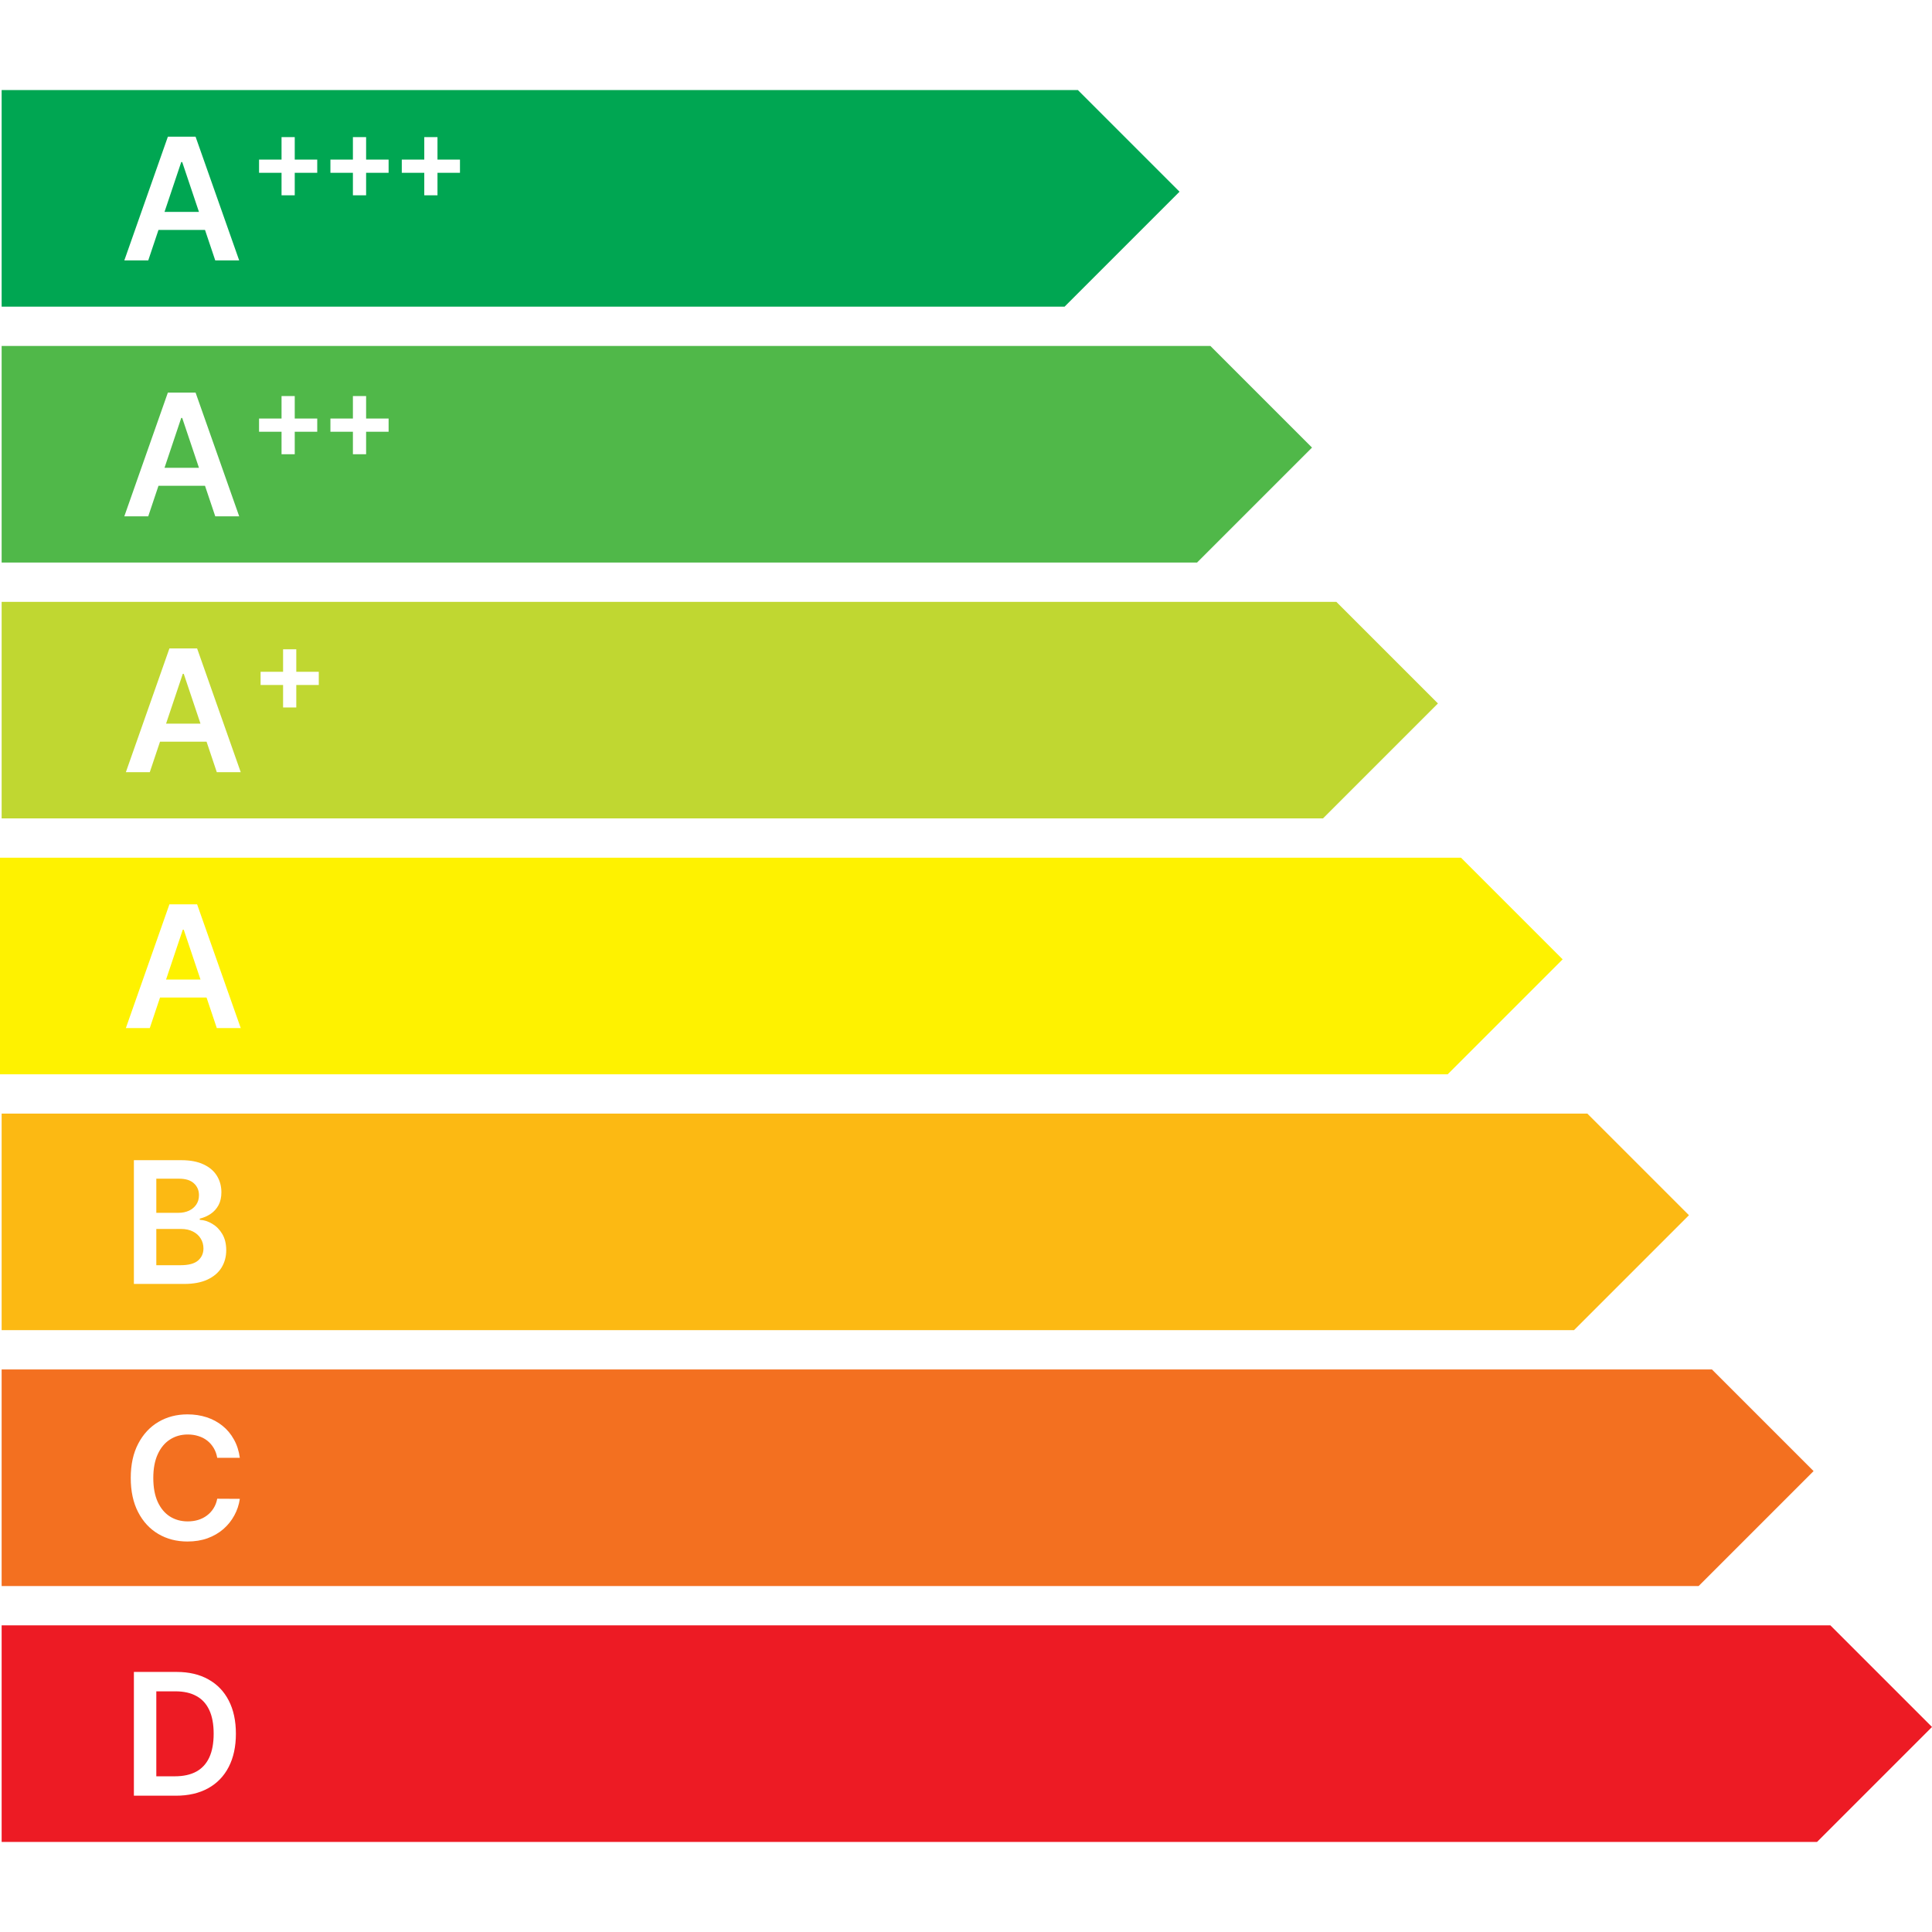
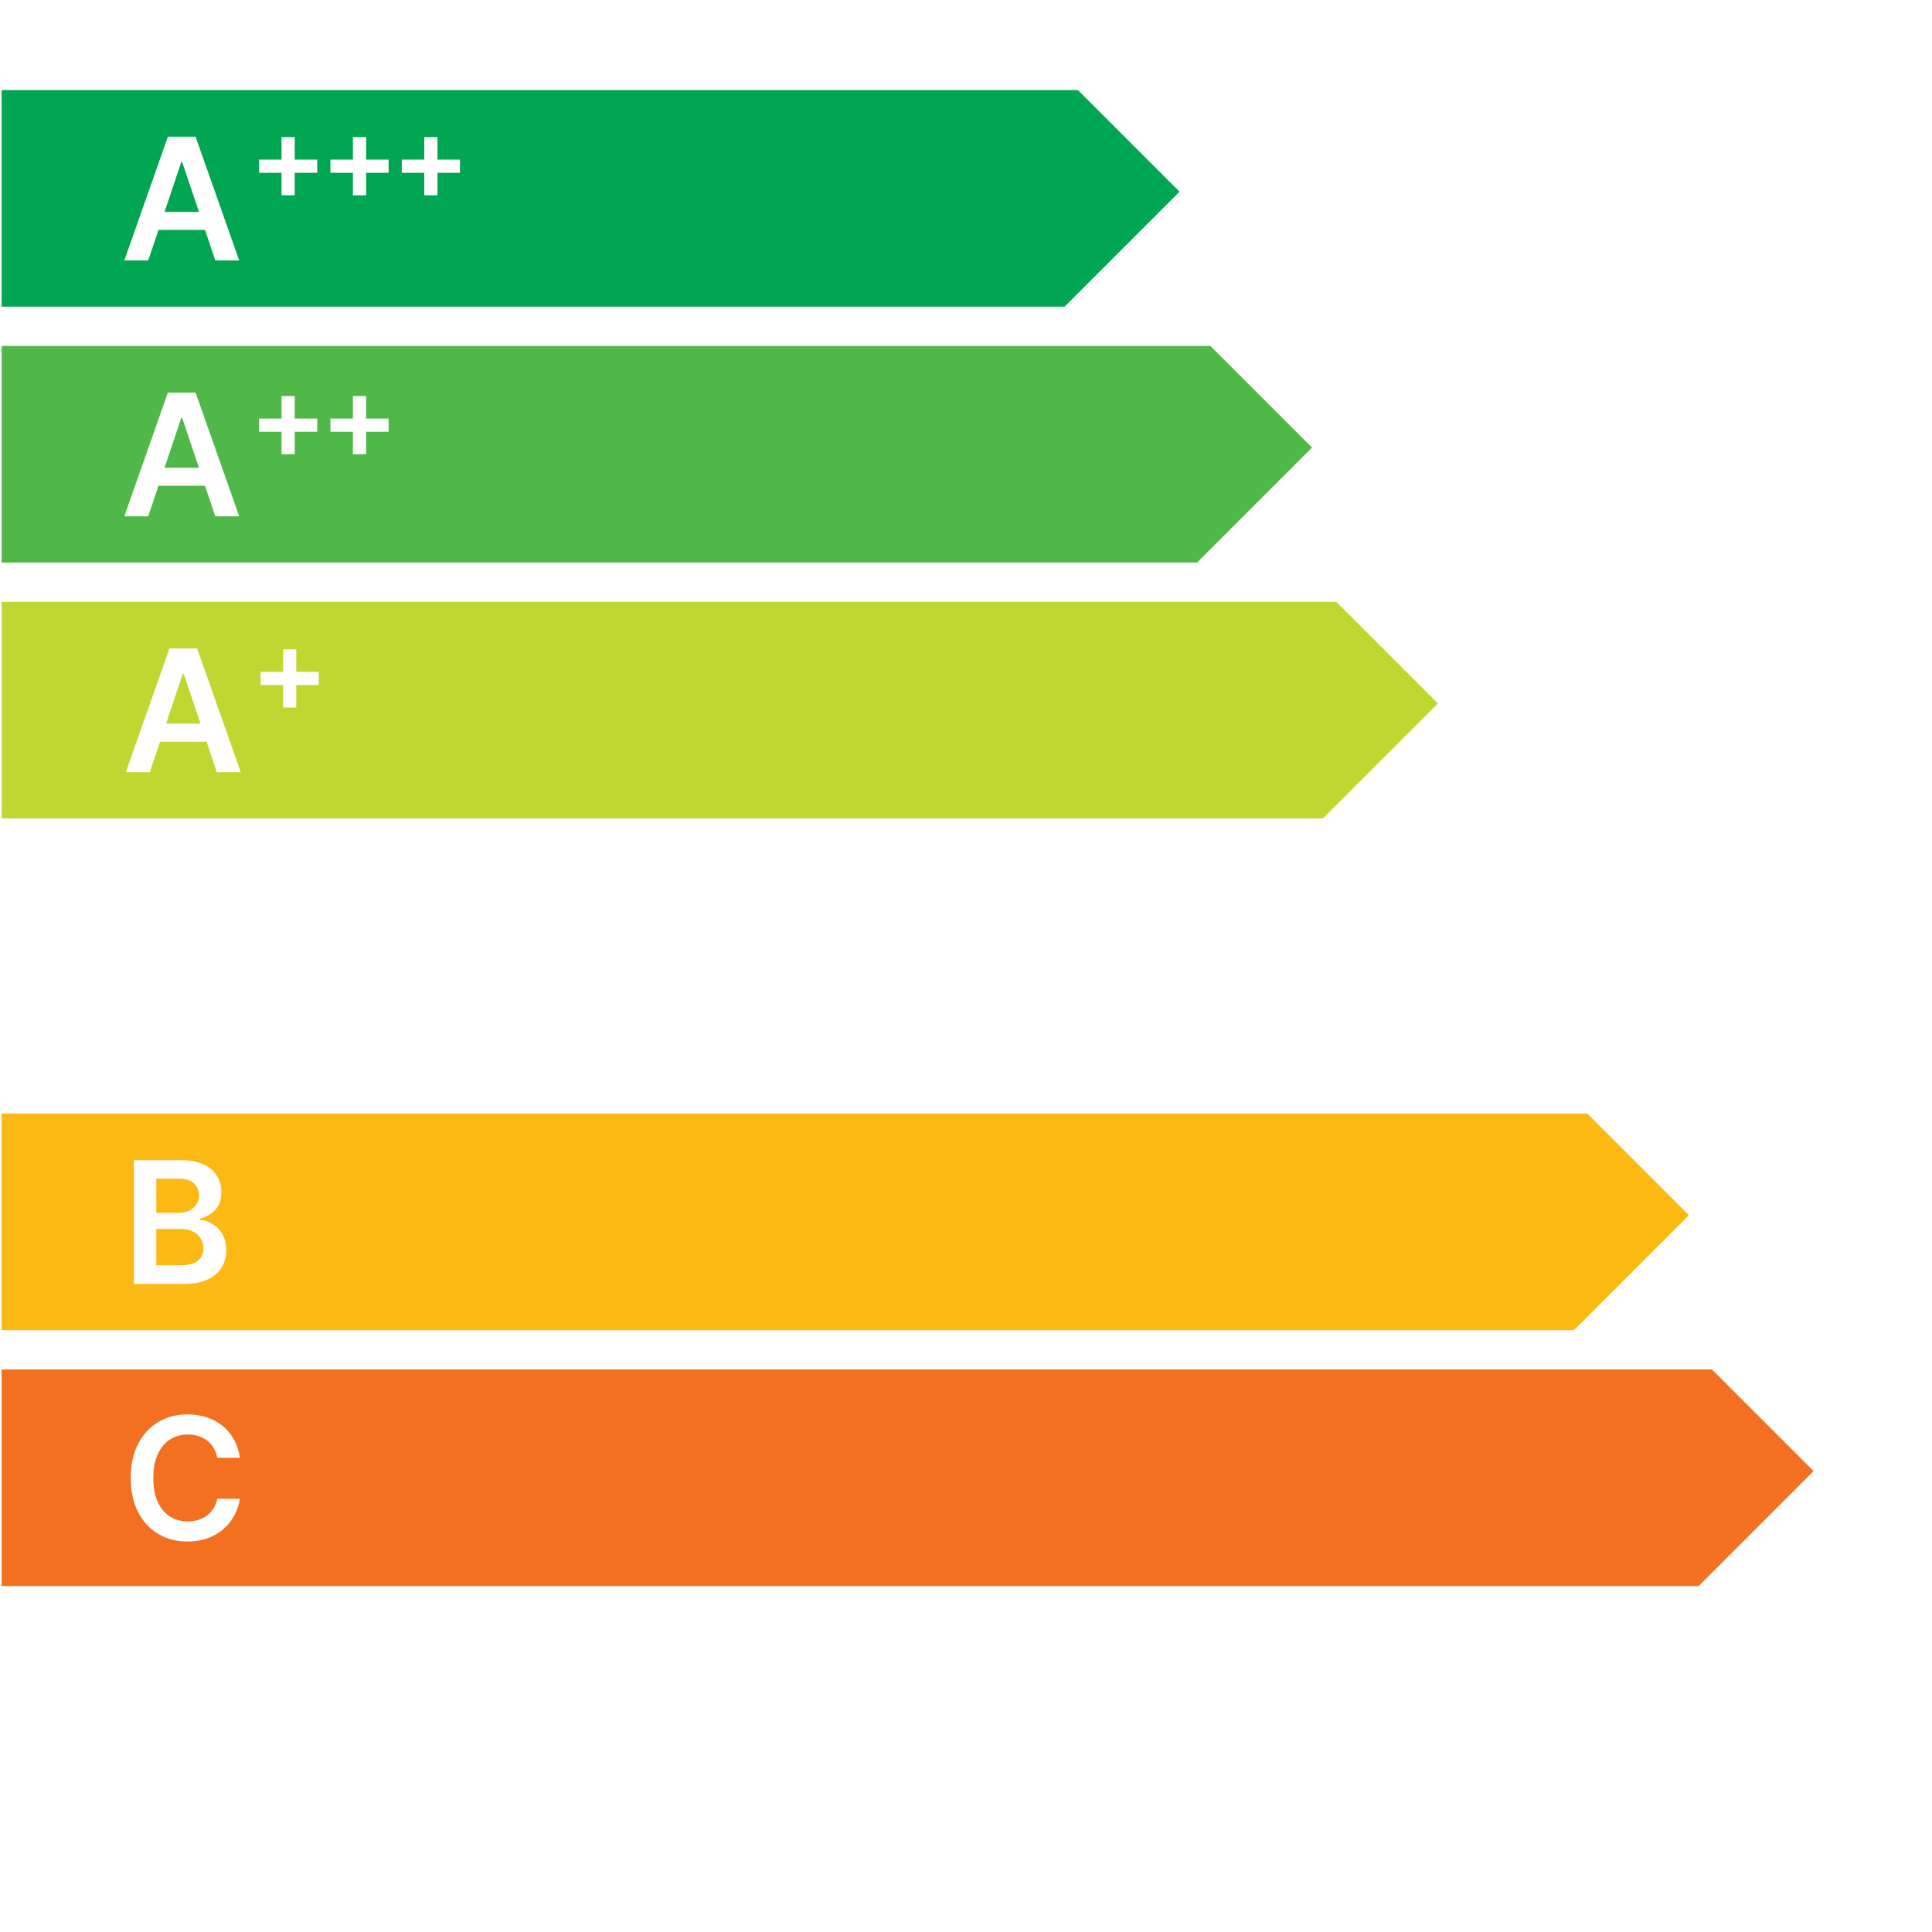
<svg xmlns="http://www.w3.org/2000/svg" width="278" height="278" viewBox="0 0 278 278" fill="none">
  <rect width="278" height="278" fill="white" />
  <path d="M0.236 44.126V12.961H155.102L169.725 27.585L153.184 44.126H0.236Z" fill="#00A652" />
  <path d="M0.236 80.945V49.78H174.166L188.789 64.404L172.248 80.945H0.236Z" fill="#50B849" />
  <path d="M0.236 117.764V86.599H192.284L206.907 101.222L190.366 117.764H0.236Z" fill="#C0D731" />
-   <path d="M0 154.582V123.418H210.229L224.853 138.041L208.312 154.582H0Z" fill="#FEF200" />
  <path d="M0.236 191.401V160.236H228.403L243.026 174.86L226.485 191.401H0.236Z" fill="#FCB913" />
  <path d="M0.236 228.22V197.055H246.337L260.96 211.678L244.419 228.22H0.236Z" fill="#F37020" />
-   <path d="M0.236 265.039V233.874H263.376L278 248.497L261.459 265.039H0.236Z" fill="#ED1B24" />
  <path d="M21.331 37.475H17.888L24.157 19.667H28.14L34.418 37.475H30.974L26.218 23.319H26.079L21.331 37.475ZM21.444 30.493H30.835V33.084H21.444V30.493Z" fill="white" />
  <path d="M21.331 74.294H17.888L24.157 56.486H28.14L34.418 74.294H30.974L26.218 60.138H26.079L21.331 74.294ZM21.444 67.311H30.835V69.903H21.444V67.311Z" fill="white" />
  <path d="M21.553 111.113H18.11L24.379 93.304H28.362L34.64 111.113H31.197L26.44 96.956H26.301L21.553 111.113ZM21.666 104.13H31.057V106.722H21.666V104.13Z" fill="white" />
  <path d="M21.553 147.932H18.11L24.379 130.123H28.362L34.64 147.932H31.197L26.44 133.775H26.301L21.553 147.932ZM21.666 140.949H31.057V143.54H21.666V140.949Z" fill="white" />
  <path d="M19.266 184.75V166.942H26.084C27.37 166.942 28.44 167.145 29.292 167.55C30.15 167.95 30.791 168.498 31.214 169.194C31.643 169.889 31.857 170.678 31.857 171.559C31.857 172.284 31.718 172.904 31.44 173.42C31.162 173.93 30.788 174.345 30.318 174.663C29.849 174.982 29.324 175.211 28.744 175.35V175.524C29.376 175.559 29.982 175.753 30.562 176.107C31.147 176.455 31.626 176.947 31.997 177.585C32.368 178.223 32.553 178.994 32.553 179.898C32.553 180.82 32.33 181.649 31.884 182.385C31.437 183.115 30.765 183.692 29.866 184.115C28.968 184.539 27.837 184.75 26.475 184.75H19.266ZM22.492 182.055H25.962C27.133 182.055 27.976 181.831 28.492 181.385C29.014 180.933 29.275 180.353 29.275 179.646C29.275 179.118 29.144 178.643 28.884 178.22C28.623 177.791 28.252 177.455 27.77 177.211C27.289 176.962 26.715 176.837 26.049 176.837H22.492V182.055ZM22.492 174.516H25.684C26.24 174.516 26.741 174.414 27.188 174.211C27.634 174.002 27.985 173.71 28.24 173.333C28.501 172.95 28.631 172.498 28.631 171.976C28.631 171.287 28.388 170.718 27.901 170.272C27.42 169.826 26.704 169.603 25.753 169.603H22.492V174.516Z" fill="white" />
  <path d="M34.51 209.769H31.257C31.165 209.236 30.994 208.763 30.744 208.352C30.495 207.934 30.185 207.581 29.814 207.291C29.443 207.001 29.02 206.784 28.544 206.639C28.075 206.488 27.568 206.413 27.023 206.413C26.055 206.413 25.197 206.656 24.449 207.143C23.701 207.624 23.116 208.331 22.692 209.265C22.269 210.192 22.058 211.326 22.058 212.665C22.058 214.027 22.269 215.175 22.692 216.108C23.121 217.036 23.707 217.737 24.449 218.212C25.197 218.682 26.052 218.917 27.014 218.917C27.547 218.917 28.046 218.847 28.51 218.708C28.979 218.563 29.399 218.352 29.77 218.073C30.147 217.795 30.463 217.453 30.718 217.047C30.979 216.641 31.159 216.178 31.257 215.656L34.51 215.673C34.388 216.52 34.124 217.314 33.718 218.056C33.318 218.798 32.794 219.453 32.144 220.021C31.495 220.583 30.736 221.024 29.866 221.343C28.997 221.656 28.031 221.812 26.971 221.812C25.405 221.812 24.008 221.45 22.779 220.725C21.55 220.001 20.582 218.954 19.875 217.586C19.168 216.218 18.814 214.578 18.814 212.665C18.814 210.746 19.171 209.105 19.884 207.743C20.597 206.375 21.568 205.328 22.797 204.604C24.026 203.879 25.417 203.517 26.971 203.517C27.962 203.517 28.884 203.656 29.736 203.934C30.588 204.213 31.347 204.621 32.014 205.16C32.681 205.694 33.228 206.349 33.657 207.126C34.092 207.897 34.376 208.778 34.51 209.769Z" fill="white" />
-   <path d="M25.301 258.388H19.266V240.579H25.423C27.191 240.579 28.71 240.936 29.979 241.649C31.255 242.356 32.234 243.373 32.918 244.701C33.602 246.028 33.944 247.617 33.944 249.466C33.944 251.321 33.599 252.915 32.91 254.249C32.226 255.582 31.237 256.605 29.944 257.318C28.657 258.031 27.11 258.388 25.301 258.388ZM22.492 255.596H25.144C26.385 255.596 27.42 255.37 28.249 254.918C29.078 254.46 29.701 253.779 30.118 252.875C30.536 251.964 30.744 250.828 30.744 249.466C30.744 248.104 30.536 246.973 30.118 246.075C29.701 245.17 29.084 244.495 28.266 244.049C27.455 243.596 26.446 243.37 25.24 243.37H22.492V255.596Z" fill="white" />
  <path d="M40.512 28.101V19.729H42.411V28.101H40.512ZM37.276 24.865V22.965H45.648V24.865H37.276ZM50.781 28.101V19.729H52.68V28.101H50.781ZM47.545 24.865V22.965H55.917V24.865H47.545ZM61.05 28.101V19.729H62.95V28.101H61.05ZM57.814 24.865V22.965H66.186V24.865H57.814Z" fill="white" />
  <path d="M40.512 65.361V56.989H42.411V65.361H40.512ZM37.276 62.125V60.225H45.648V62.125H37.276ZM50.781 65.361V56.989H52.68V65.361H50.781ZM47.545 62.125V60.225H55.917V62.125H47.545Z" fill="white" />
  <path d="M40.734 101.8V93.428H42.633V101.8H40.734ZM37.498 98.564V96.665H45.87V98.564H37.498Z" fill="white" />
</svg>